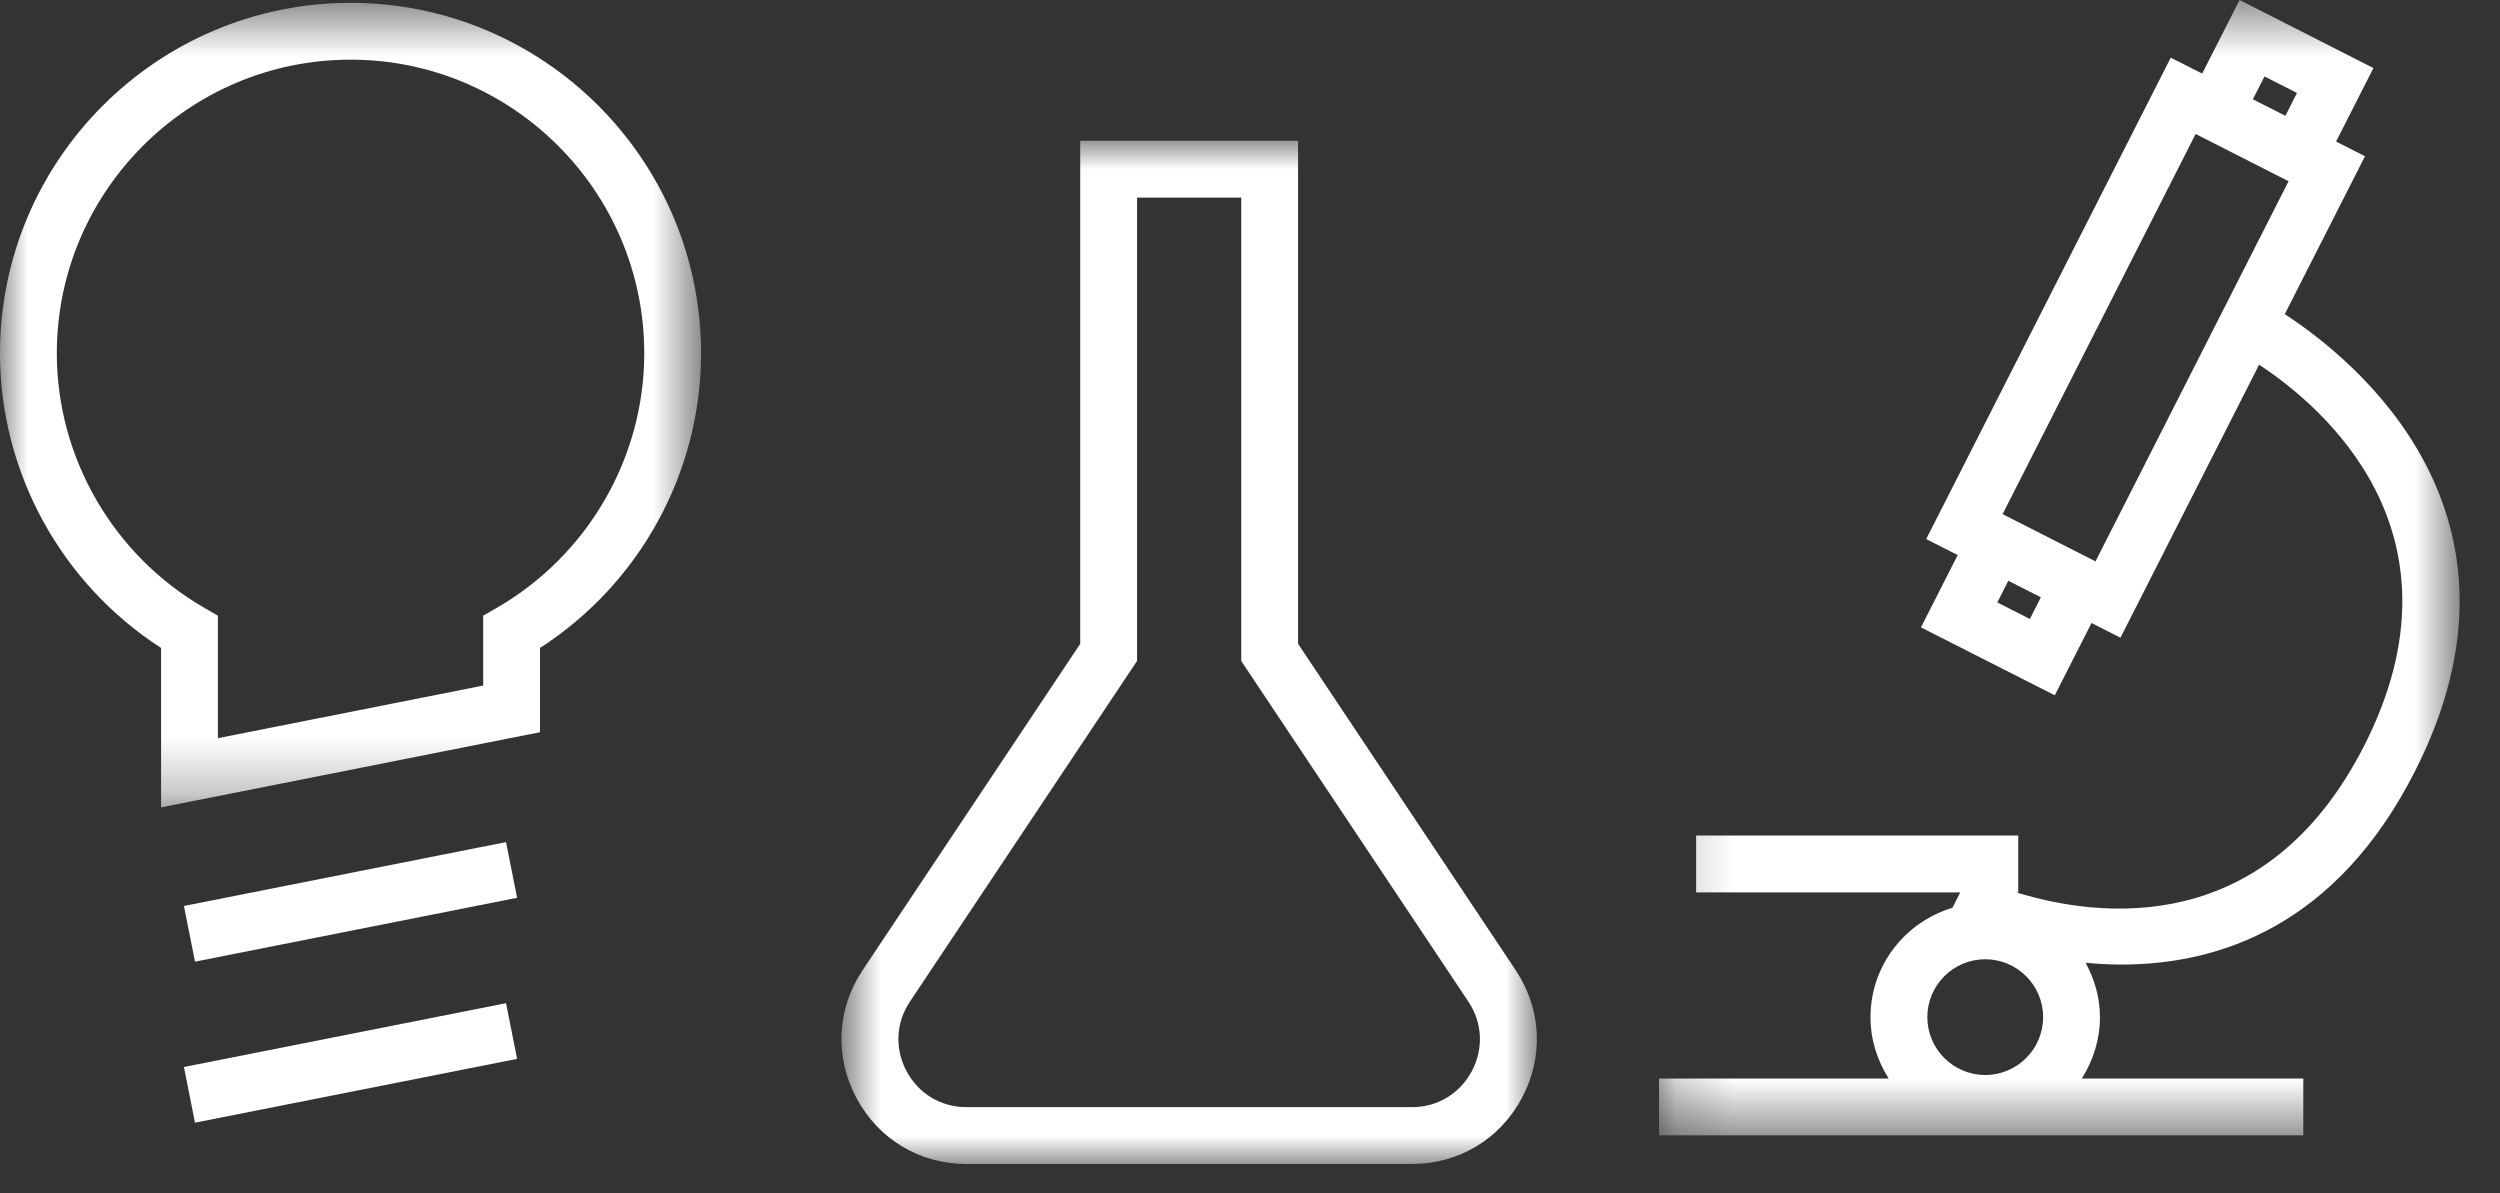
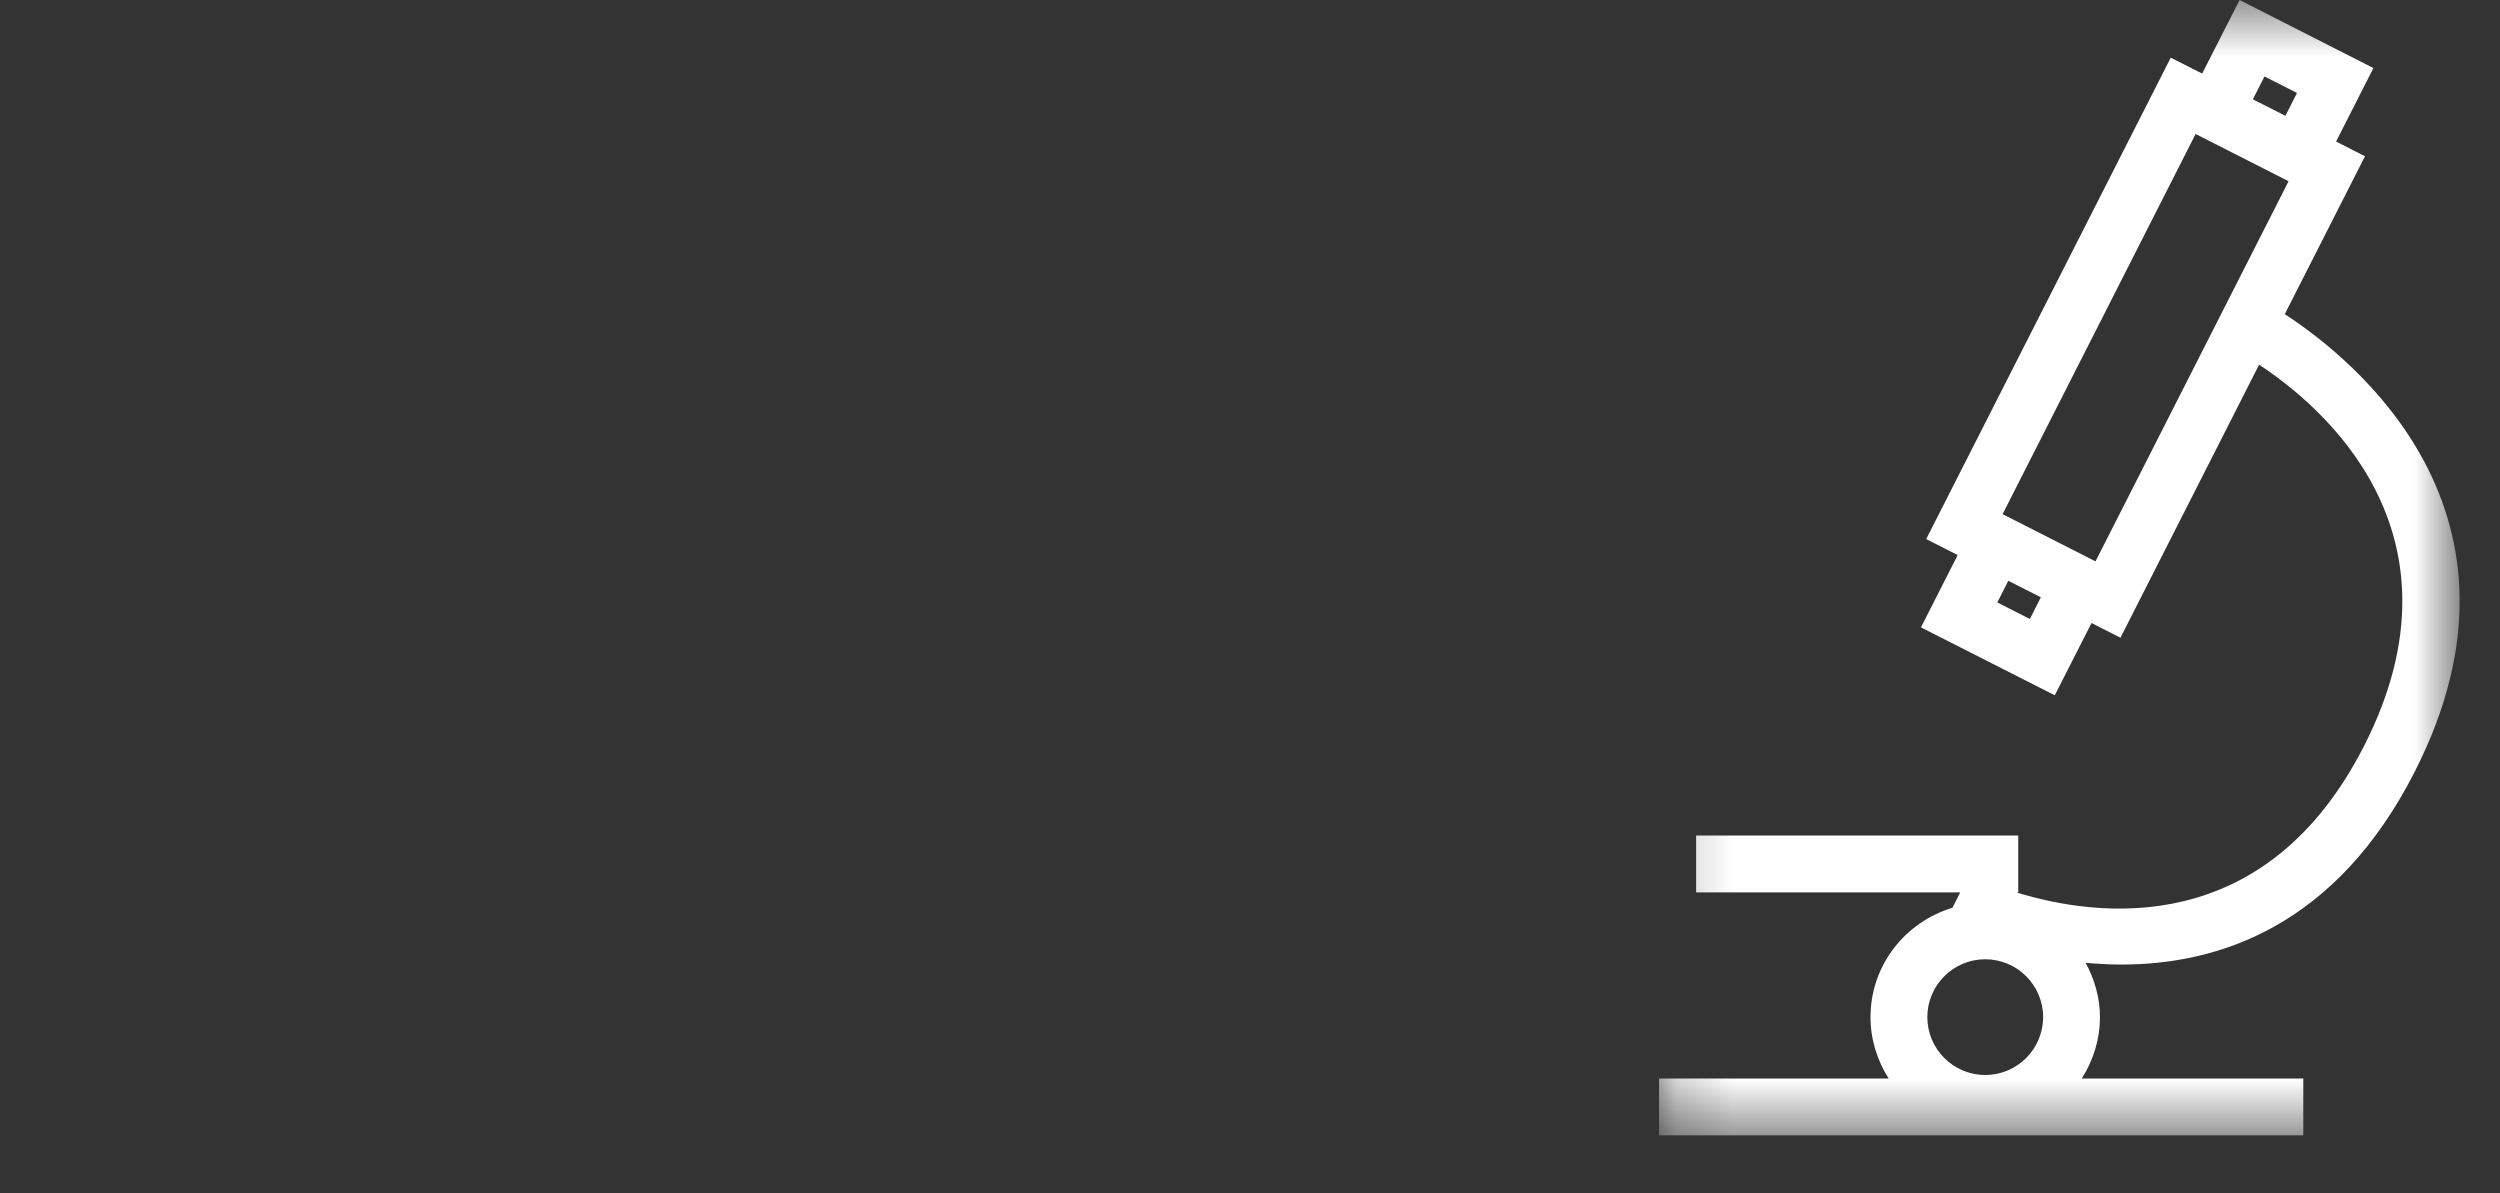
<svg xmlns="http://www.w3.org/2000/svg" xmlns:xlink="http://www.w3.org/1999/xlink" width="44px" height="21px" viewBox="0 0 44 21" version="1.1">
  <rect x="0" y="0" width="44" height="21" fill="#333333" stroke="none" />
  <title>Page 1</title>
  <desc>Created with Sketch.</desc>
  <defs>
-     <polygon id="path-1" points="0 0.565 12.339 0.565 12.339 14.725 0 14.725" />
-     <polygon id="path-3" points="0.809 0.993 13.05 0.993 13.05 19 0.809 19" />
    <polygon id="path-5" points="0.199 0.515 14.29 0.515 14.29 20.497 0.199 20.497" />
  </defs>
  <g id="Page-1" stroke="none" stroke-width="1" fill="none" fill-rule="evenodd">
    <g transform="translate(0, -1)">
-       <polygon id="Fill-1" fill="#FFFFFF" points="3.237 16.945 3.432 17.925 9.101 16.801 8.906 15.821" />
-       <polygon id="Fill-2" fill="#FFFFFF" points="3.237 19.779 3.432 20.759 9.101 19.636 8.906 18.656" />
      <g id="Group-12" transform="translate(0, 0.485)">
        <g id="Group-5">
          <mask id="mask-2" fill="white">
            <use xlink:href="#path-1" />
          </mask>
          <g id="Clip-4" />
          <path d="M8.753,11.207 L8.504,11.351 L8.504,12.581 L3.835,13.507 L3.835,11.351 L3.586,11.207 C1.991,10.283 1,8.569 1,6.734 C1,3.885 3.319,1.565 6.17,1.565 C9.021,1.565 11.339,3.885 11.339,6.734 C11.339,8.569 10.348,10.283 8.753,11.207 M6.17,0.565 C2.768,0.565 -0,3.333 -0,6.734 C-0,8.828 1.079,10.787 2.835,11.919 L2.835,14.725 L9.504,13.402 L9.504,11.919 C11.26,10.787 12.339,8.828 12.339,6.734 C12.339,3.333 9.571,0.565 6.17,0.565" id="Fill-3" fill="#FFFFFF" mask="url(#mask-2)" />
        </g>
        <g id="Group-8" transform="translate(14, 2)">
          <mask id="mask-4" fill="white">
            <use xlink:href="#path-3" />
          </mask>
          <g id="Clip-7" />
-           <path d="M11.903,17.369 C11.691,17.765 11.298,18.001 10.849,18.001 L3.009,18.001 C2.561,18.001 2.168,17.765 1.956,17.369 C1.745,16.974 1.766,16.515 2.015,16.143 L6.012,10.148 L6.012,1.993 L7.846,1.993 L7.846,10.148 L11.843,16.143 C12.092,16.515 12.114,16.974 11.903,17.369 Z M8.846,9.846 L8.846,0.993 L5.012,0.993 L5.012,9.846 L1.183,15.589 C0.726,16.273 0.686,17.115 1.074,17.841 C1.463,18.567 2.186,19.001 3.009,19.001 L10.849,19.001 C11.673,19.001 12.396,18.567 12.785,17.841 C13.173,17.115 13.132,16.273 12.675,15.589 L8.846,9.846 Z" id="Fill-6" fill="#FFFFFF" mask="url(#mask-4)" />
        </g>
        <g id="Group-11" transform="translate(29, 0)">
          <mask id="mask-6" fill="white">
            <use xlink:href="#path-5" />
          </mask>
          <g id="Clip-10" />
          <path d="M5.94,19.435 C5.378,19.435 4.921,18.978 4.921,18.416 C4.921,17.855 5.378,17.398 5.94,17.398 C6.502,17.398 6.959,17.855 6.959,18.416 C6.959,18.978 6.502,19.435 5.94,19.435 Z M7.881,10.395 L6.246,9.564 L9.643,2.873 L11.279,3.705 L7.881,10.395 Z M6.726,11.409 L6.153,11.118 L6.346,10.737 L6.919,11.027 L6.726,11.409 Z M10.855,1.861 L11.427,2.151 L11.223,2.553 L10.65,2.263 L10.855,1.861 Z M11.212,6.044 L12.624,3.265 L12.115,3.006 L12.772,1.713 L10.417,0.515 L9.758,1.81 L9.205,1.53 L4.901,10.003 L5.455,10.284 L4.809,11.557 L7.164,12.752 L7.811,11.48 L8.32,11.739 L10.76,6.934 C11.842,7.643 14.523,9.872 12.612,13.635 C10.876,17.052 7.921,16.663 6.486,16.221 L6.521,16.221 L6.521,15.221 L0.852,15.221 L0.852,16.221 L5.5,16.221 L5.363,16.492 C4.532,16.742 3.921,17.504 3.921,18.416 C3.921,18.814 4.041,19.183 4.241,19.497 L0.199,19.497 L0.199,20.497 L11.538,20.497 L11.538,19.497 L7.639,19.497 C7.839,19.183 7.959,18.814 7.959,18.416 C7.959,18.069 7.862,17.747 7.707,17.46 C7.911,17.479 8.123,17.491 8.34,17.491 C10.062,17.491 12.123,16.808 13.504,14.088 C15.809,9.55 12.428,6.836 11.212,6.044 Z" id="Fill-9" fill="#FFFFFF" mask="url(#mask-6)" />
        </g>
      </g>
    </g>
  </g>
</svg>